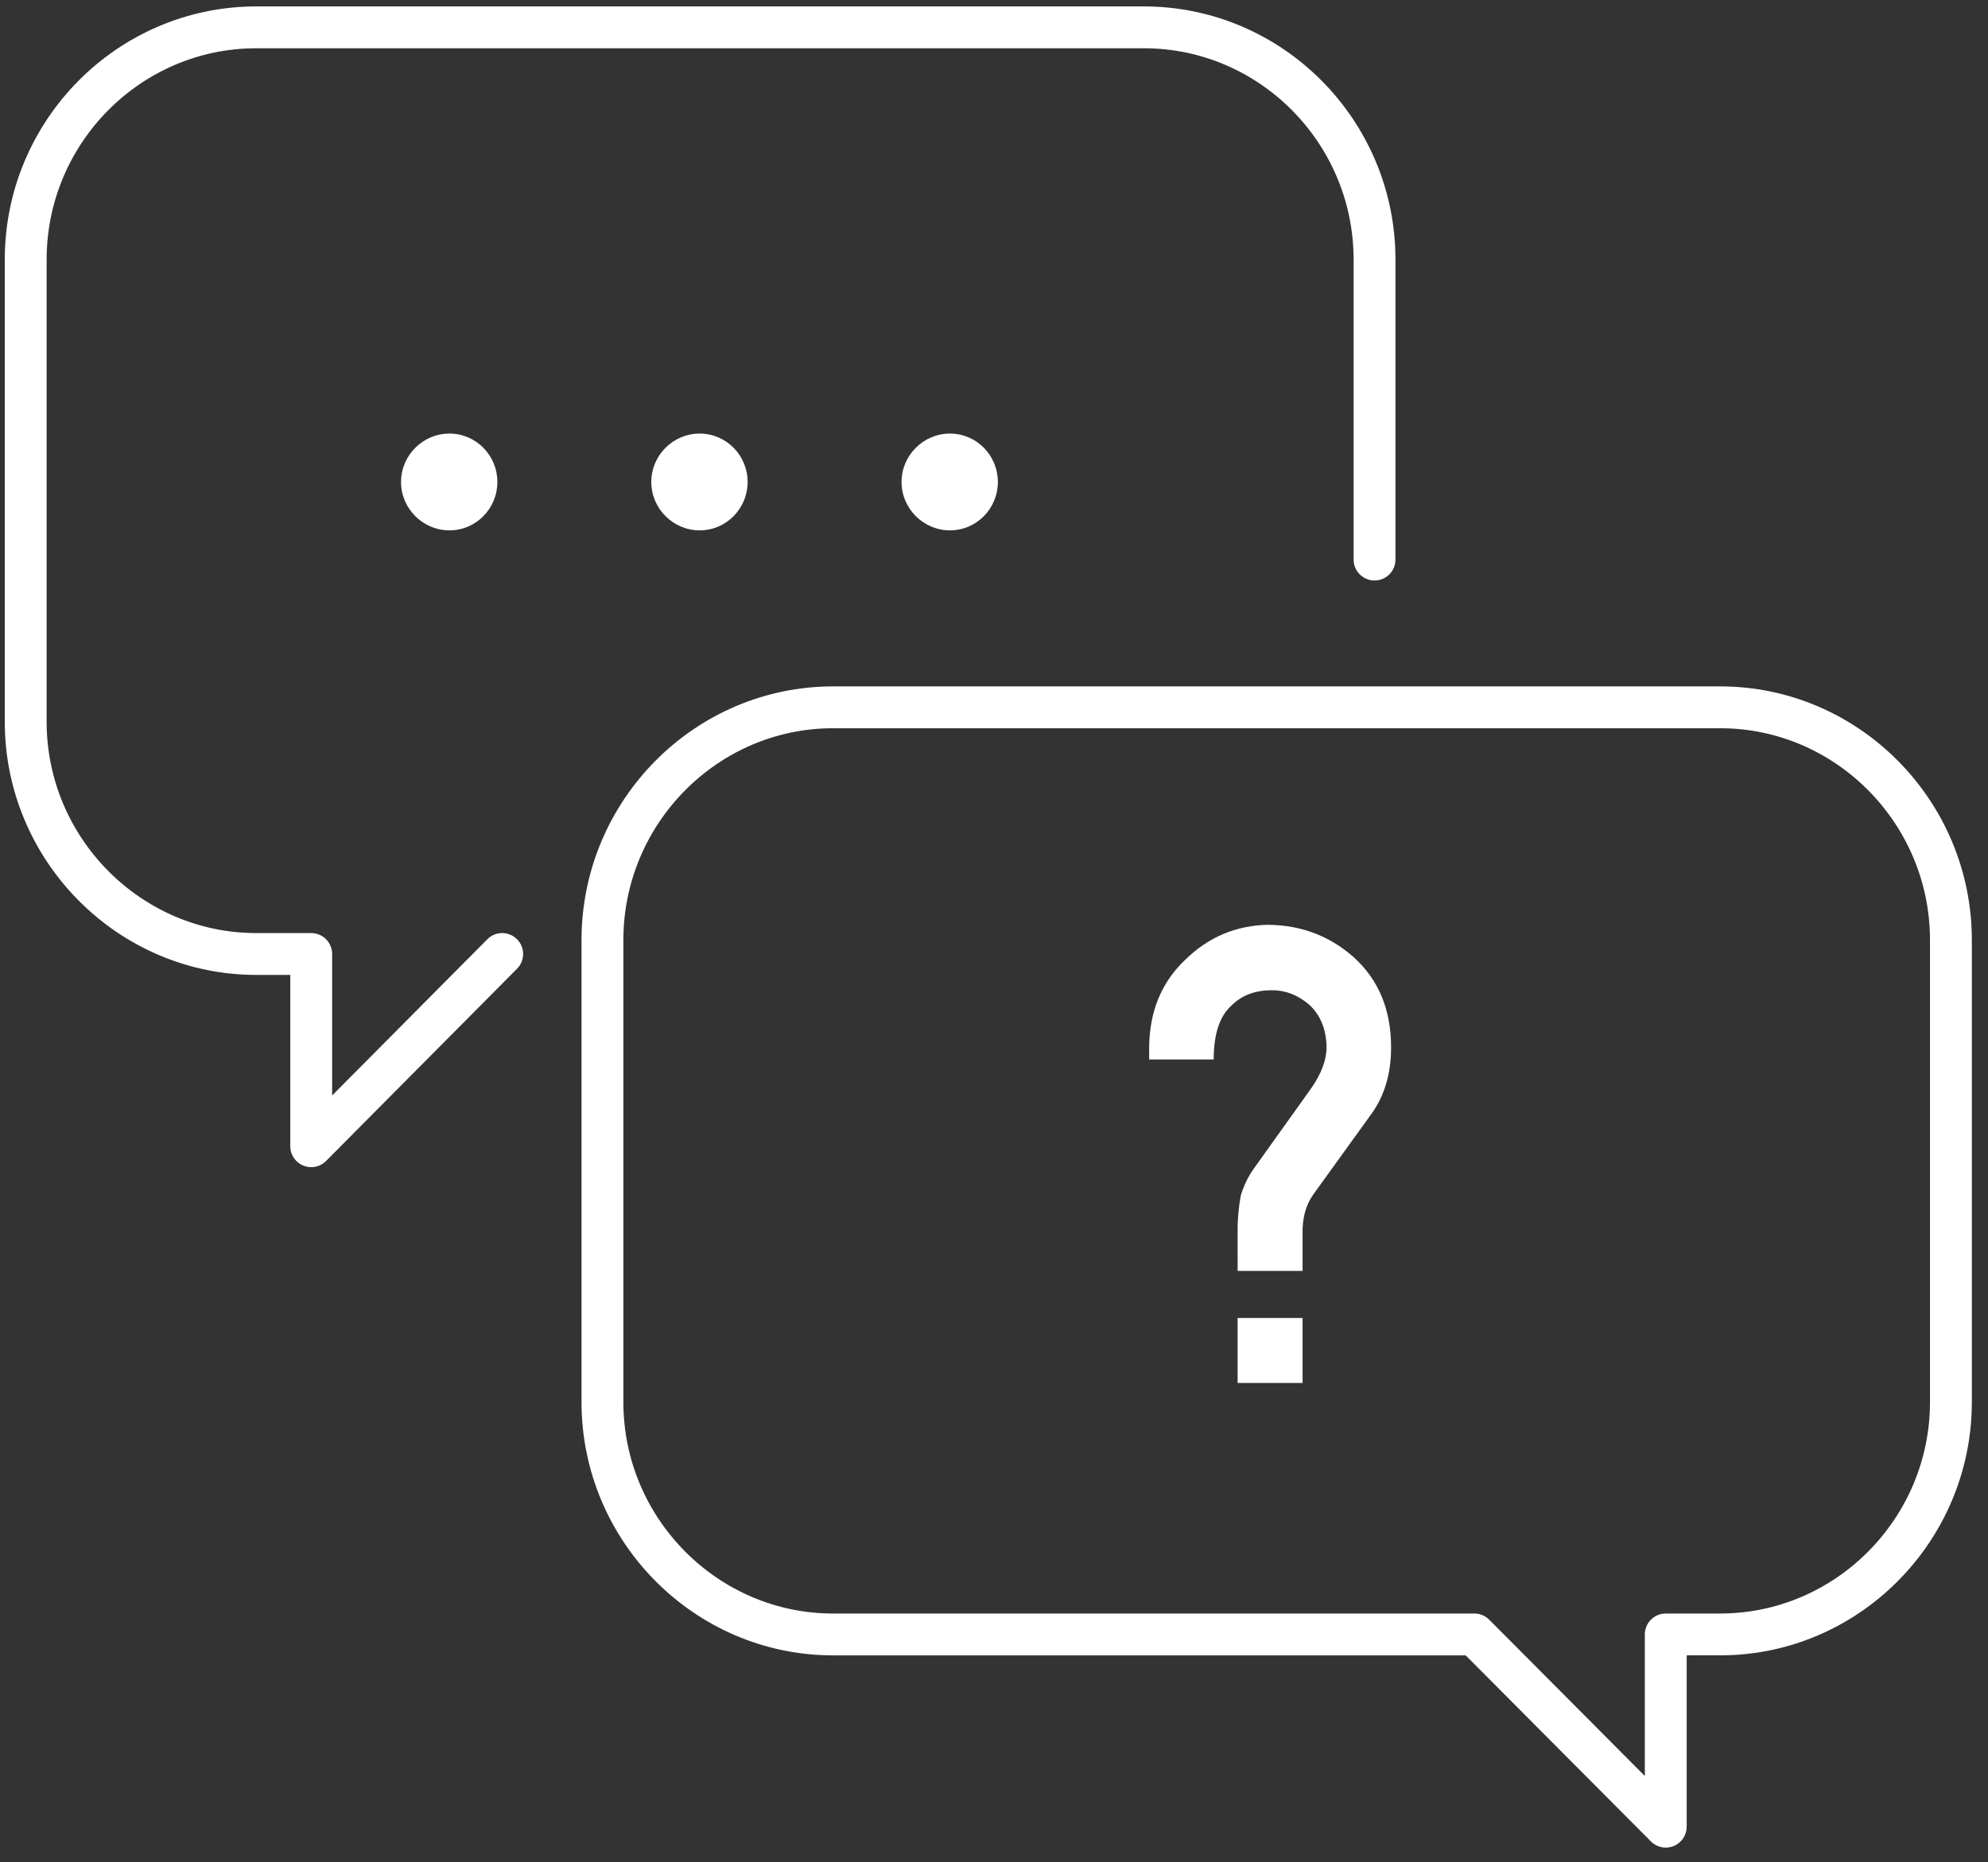
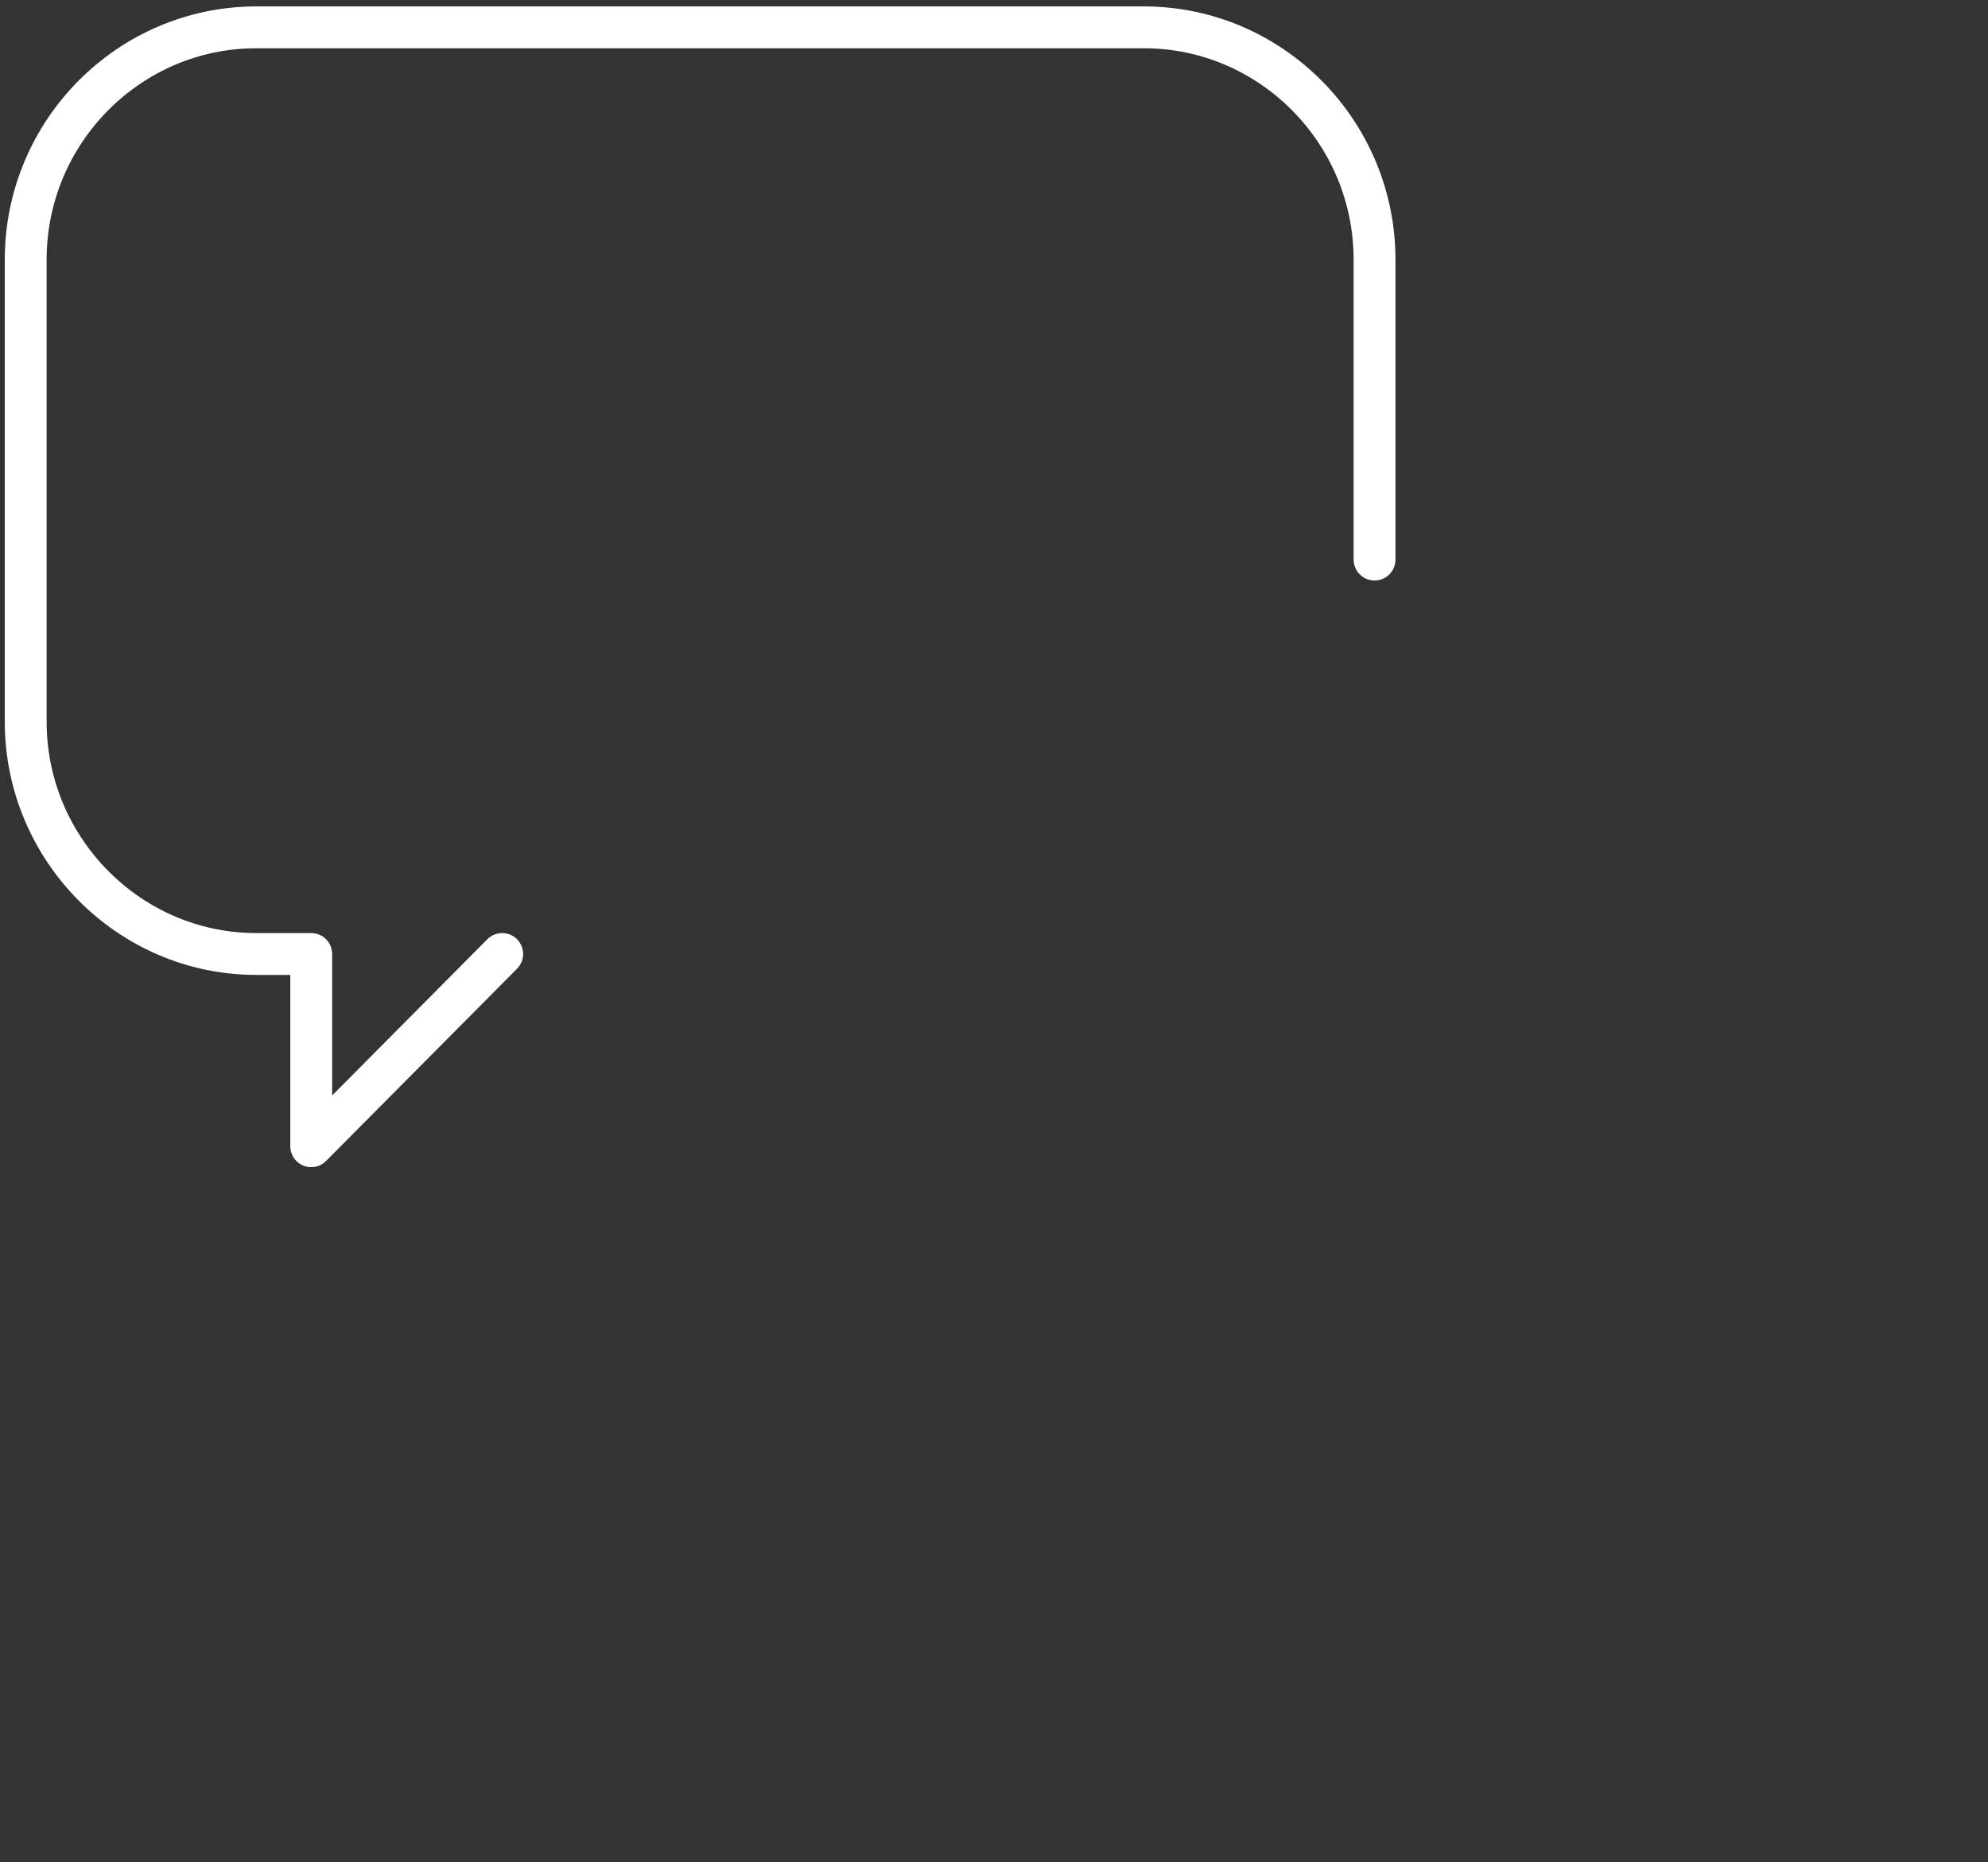
<svg xmlns="http://www.w3.org/2000/svg" version="1.1" x="0px" y="0px" width="95px" height="89px" viewBox="-0.228 -0.307 95 89" enable-background="new -0.228 -0.307 95 89" xml:space="preserve">
  <rect x="-0.228" y="-0.307" width="95" height="89" fill="#333333" stroke="none" />
  <defs>
</defs>
  <path fill="none" stroke="#FFFFFF" stroke-width="2" stroke-linecap="round" stroke-linejoin="round" stroke-miterlimit="10" d="  M65.457,26.438V12.104C65.457,5.979,60.499,1,54.436,1H12.019C5.956,1,1,5.979,1,12.104v22.083c0,6.104,4.956,11.103,11.019,11.103  h2.625v9.188l9.126-9.188" />
-   <path fill="none" stroke="#FFFFFF" stroke-width="2" stroke-linecap="round" stroke-linejoin="round" stroke-miterlimit="10" d="  M39.582,33.5h42.395C88.04,33.5,93,38.5,93,44.625v22.083c0,6.104-4.96,11.104-11.023,11.104h-2.604V87l-9.145-9.187H39.582  c-6.063,0-11.021-5-11.021-11.104V44.625C28.562,38.5,33.52,33.5,39.582,33.5z" />
-   <path fill-rule="evenodd" clip-rule="evenodd" fill="#FFFFFF" d="M58.914,62.687h3.104v3.105h-3.104V62.687z M58.914,58.437  c0-0.583,0.065-1.104,0.146-1.583c0.126-0.437,0.333-0.896,0.647-1.333l2.708-3.791c0.5-0.709,0.75-1.375,0.75-2  c-0.02-0.854-0.293-1.521-0.834-2.021c-0.541-0.458-1.125-0.688-1.77-0.688c-0.793,0-1.438,0.23-1.937,0.729  c-0.563,0.5-0.854,1.354-0.854,2.583h-3.084v-0.604c0.02-1.688,0.582-3.083,1.729-4.167c1.103-1.083,2.438-1.646,3.979-1.667  c1.583,0.021,2.938,0.542,4.083,1.563c1.166,1.063,1.77,2.479,1.77,4.292c0,1.292-0.332,2.354-0.958,3.208l-2.75,3.813  c-0.375,0.521-0.541,1.167-0.521,1.917v1.75h-3.104V58.437z" />
-   <path fill-rule="evenodd" clip-rule="evenodd" fill="#FFFFFF" d="M30.895,22.729c0-1.271,1.042-2.313,2.311-2.313  c1.271,0,2.293,1.042,2.293,2.313c0,1.271-1.021,2.313-2.293,2.313C31.937,25.042,30.895,24,30.895,22.729z" />
-   <path fill-rule="evenodd" clip-rule="evenodd" fill="#FFFFFF" d="M42.854,22.729c0-1.271,1.042-2.313,2.312-2.313  c1.271,0,2.291,1.042,2.291,2.313c0,1.271-1.019,2.313-2.291,2.313C43.896,25.042,42.854,24,42.854,22.729z" />
-   <path fill-rule="evenodd" clip-rule="evenodd" fill="#FFFFFF" d="M18.936,22.729c0-1.271,1.042-2.313,2.313-2.313  s2.291,1.042,2.291,2.313c0,1.271-1.019,2.313-2.291,2.313S18.936,24,18.936,22.729z" />
</svg>